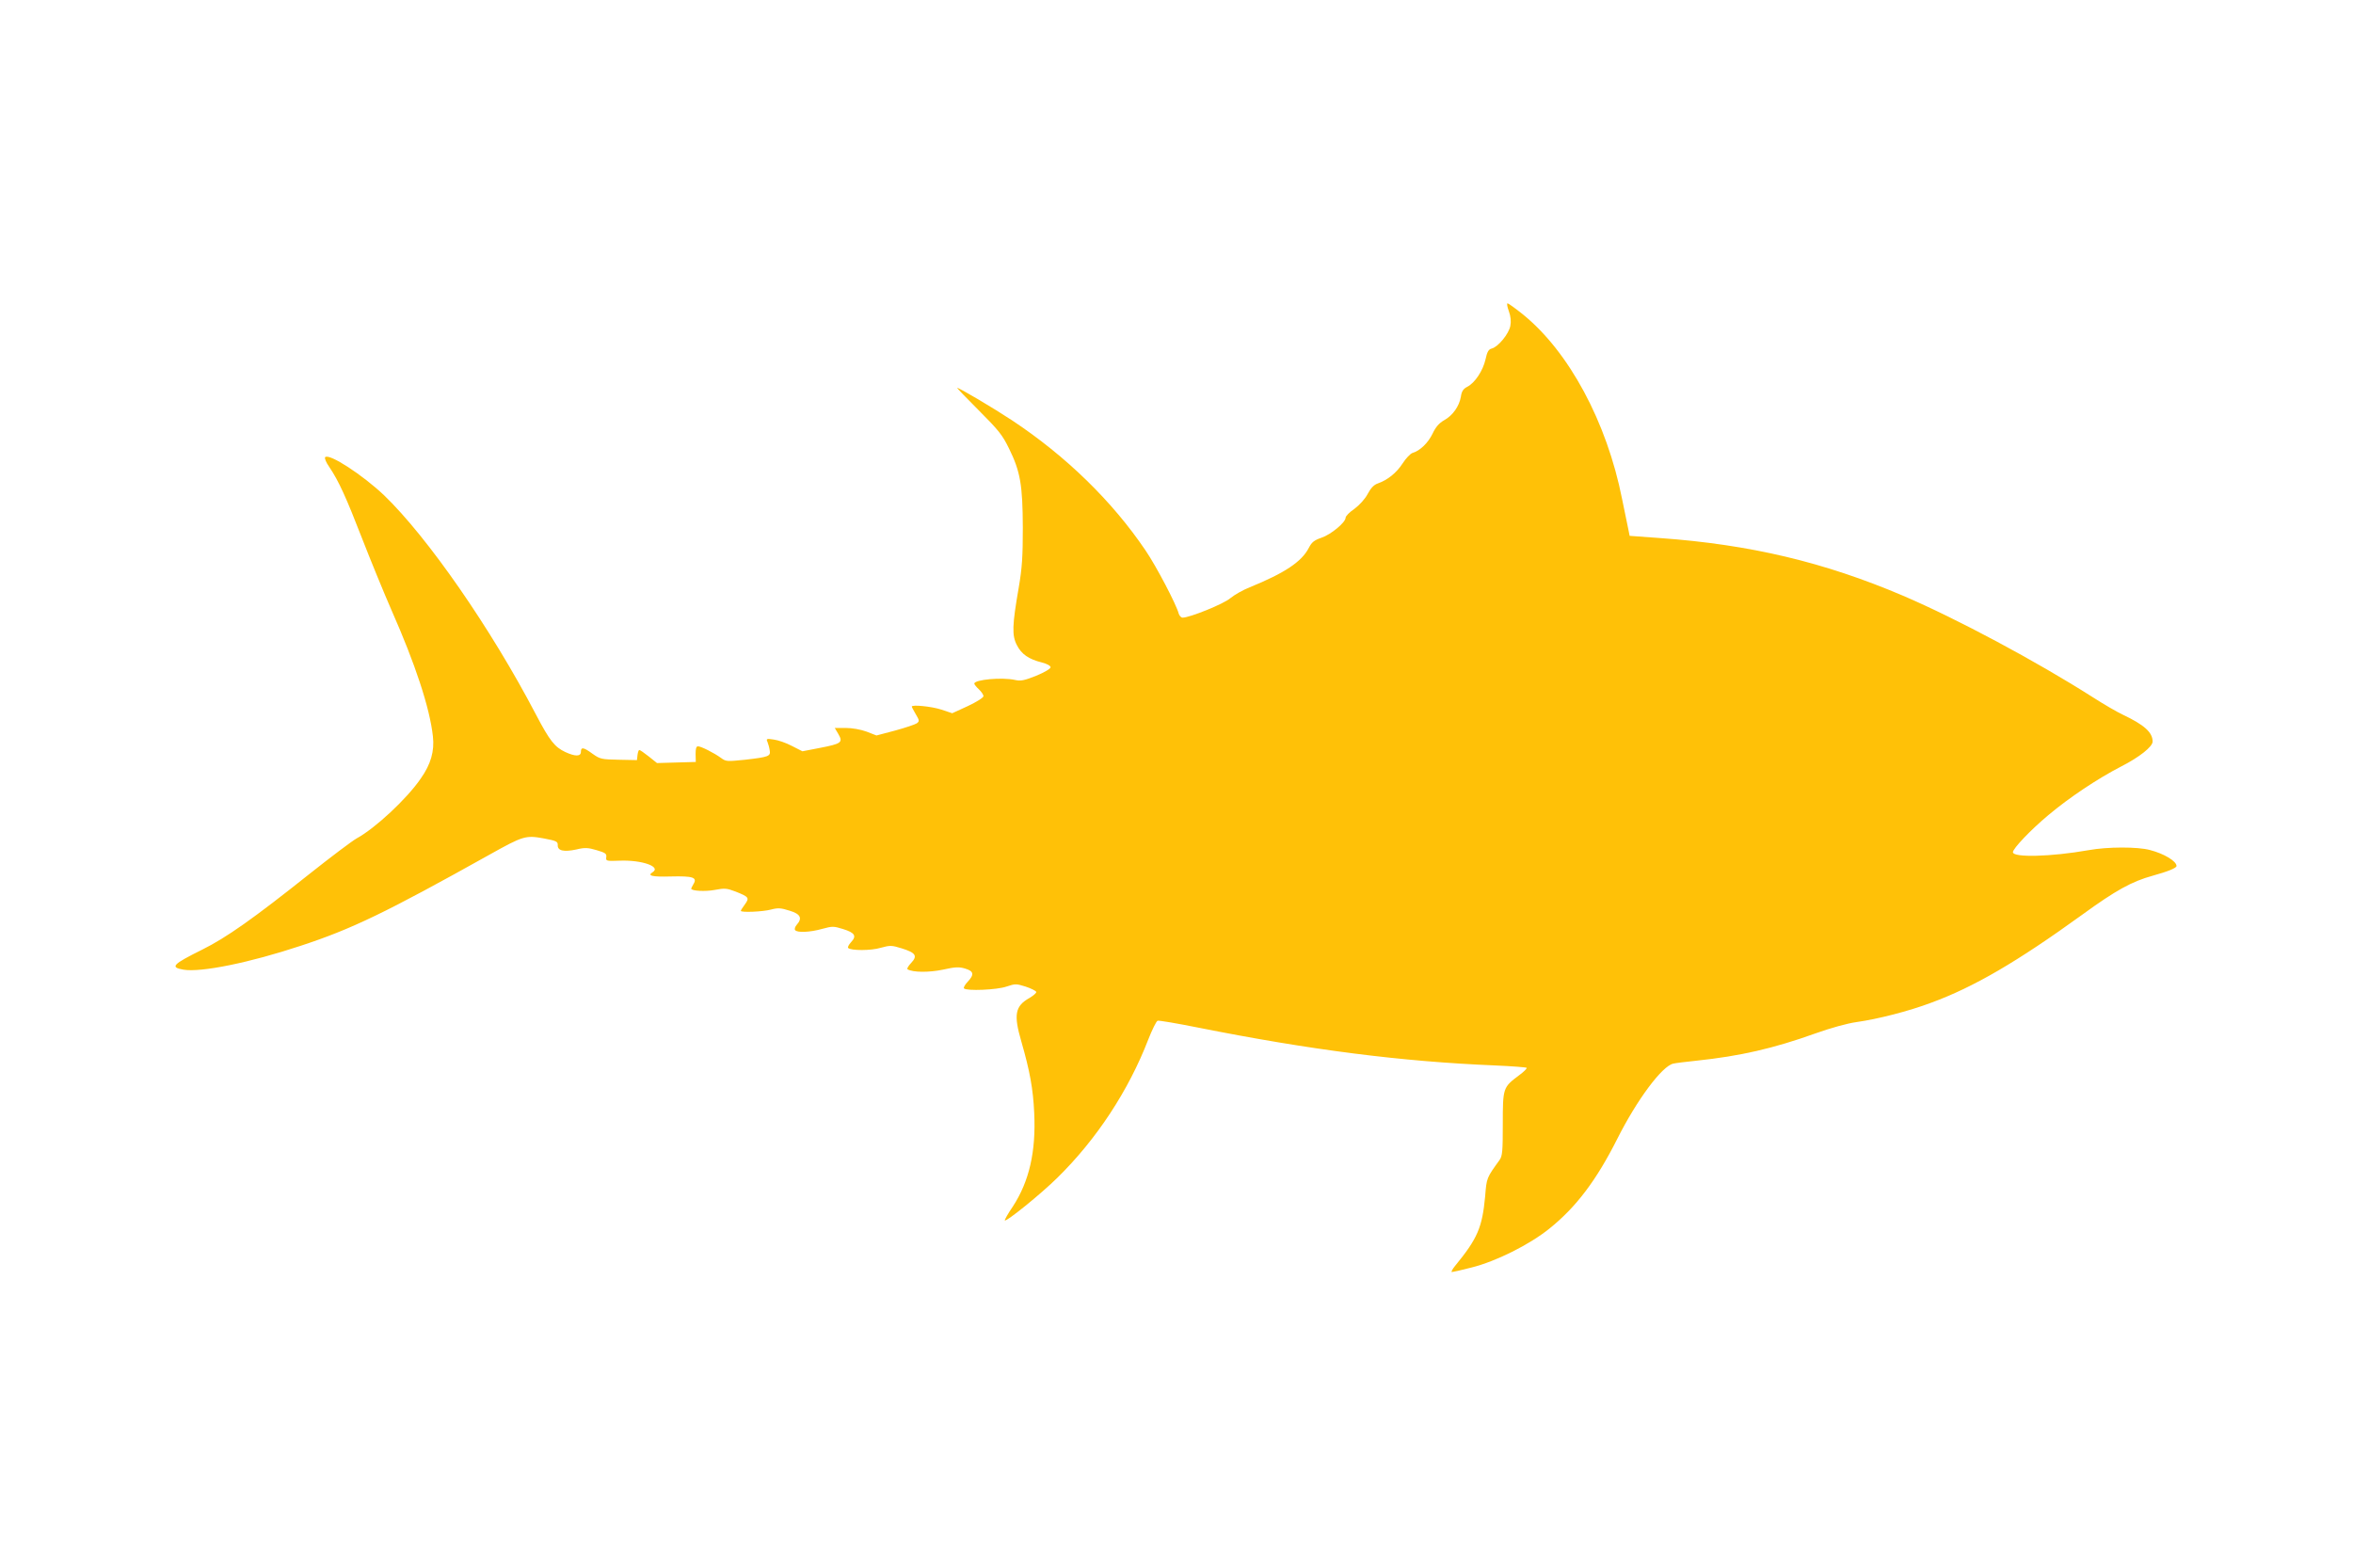
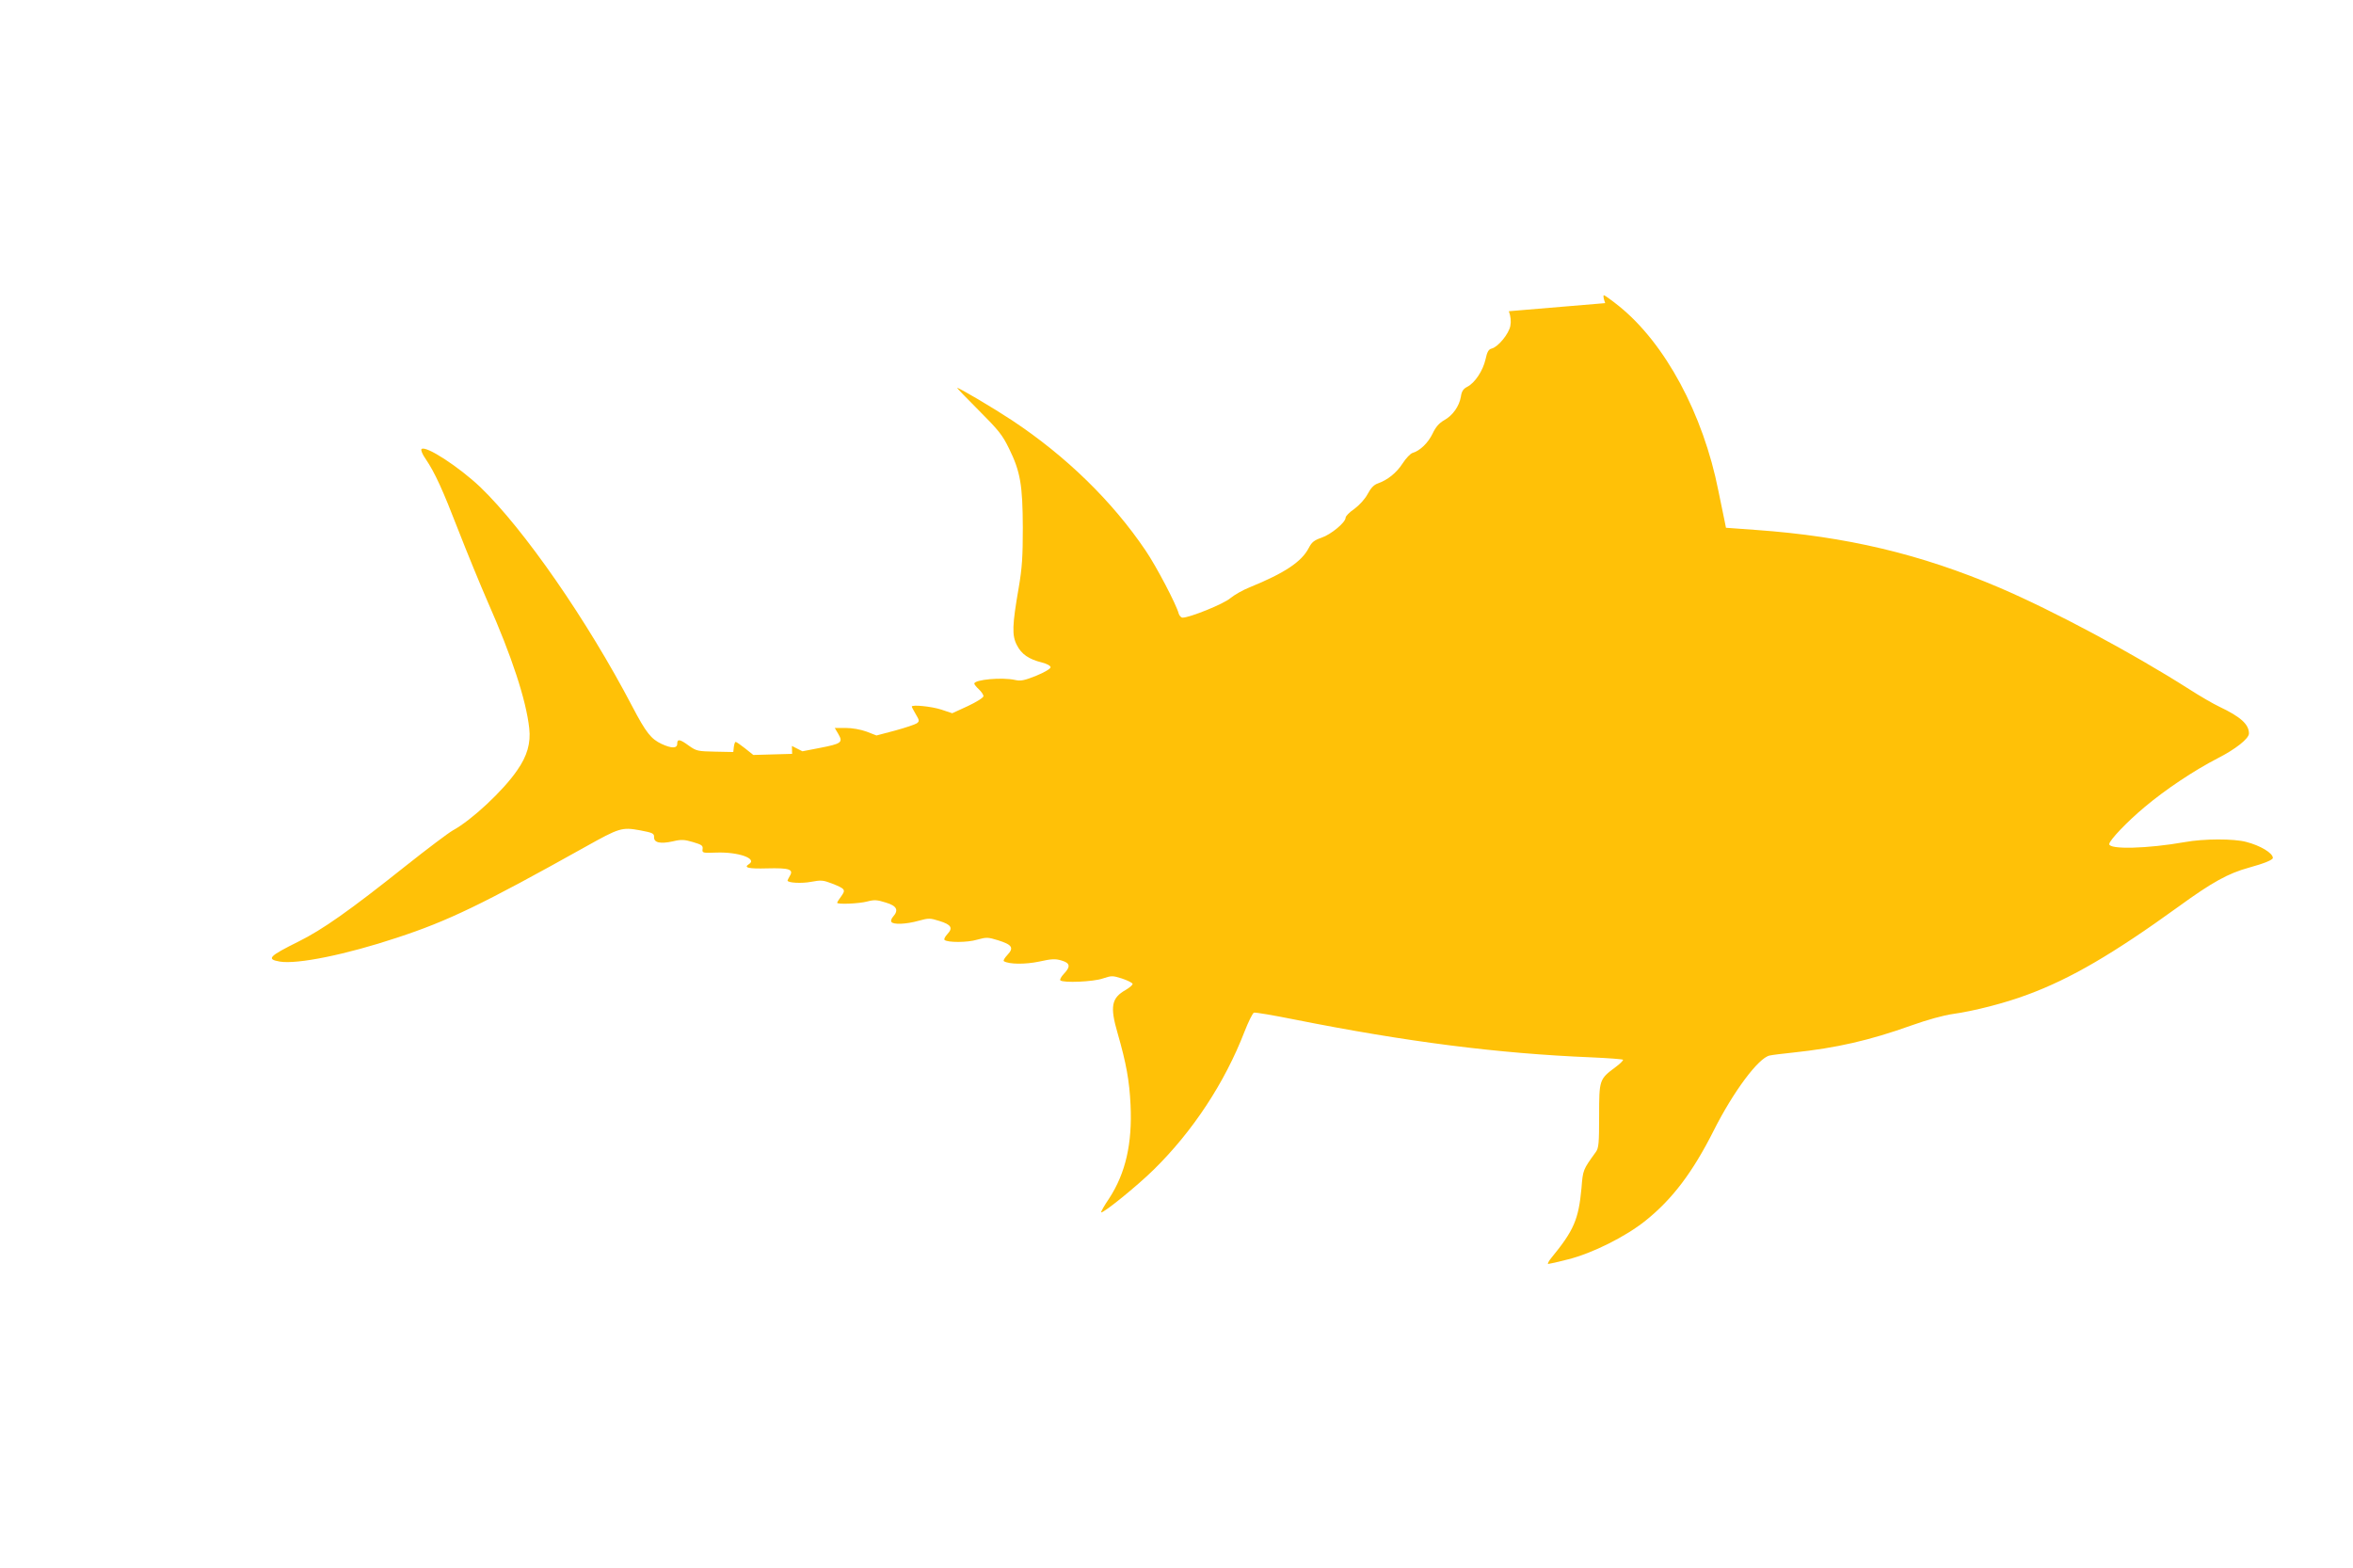
<svg xmlns="http://www.w3.org/2000/svg" version="1.0" width="1280pt" height="853pt" viewBox="0 0 1280 853" preserveAspectRatio="xMidYMid meet">
  <g transform="translate(0,853) scale(0.1,-0.1)" fill="#ffc107" stroke="none">
-     <path d="M8208 6837 c10 -28 13 -55 8 -80 -8 -43 -66 -114 -101 -123 -17 -4 -25 -17 -34 -59 -14 -62 -58 -128 -99 -149 -22 -11 -31 -25 -35 -54 -9 -52 -44 -102 -91 -128 -28 -16 -46 -37 -63 -73 -24 -50 -68 -93 -109 -105 -11 -3 -36 -29 -54 -57 -33 -51 -81 -90 -135 -109 -21 -7 -38 -25 -55 -57 -14 -27 -44 -60 -72 -81 -27 -18 -48 -40 -48 -48 0 -26 -80 -92 -131 -109 -40 -14 -53 -24 -69 -55 -39 -76 -131 -137 -322 -215 -36 -14 -83 -41 -105 -59 -35 -31 -221 -106 -260 -106 -8 0 -17 10 -21 22 -12 48 -122 258 -180 343 -181 268 -432 513 -726 708 -105 69 -287 177 -299 177 -3 0 50 -55 117 -122 107 -107 129 -134 165 -208 62 -126 74 -199 75 -430 0 -159 -4 -219 -22 -325 -36 -207 -38 -262 -10 -315 25 -49 64 -76 136 -94 28 -7 47 -18 47 -26 0 -8 -34 -28 -78 -46 -65 -26 -85 -30 -115 -23 -71 16 -222 2 -222 -20 0 -4 11 -18 25 -31 14 -13 25 -30 25 -37 0 -8 -38 -32 -85 -54 l-85 -39 -60 20 c-52 17 -160 28 -160 16 0 -3 10 -21 22 -42 20 -33 20 -38 5 -49 -9 -6 -62 -24 -117 -39 l-102 -27 -54 21 c-33 12 -79 20 -114 20 l-59 0 20 -34 c26 -45 16 -52 -103 -75 l-93 -18 -57 29 c-32 17 -76 32 -100 35 -38 6 -41 4 -33 -13 4 -10 10 -31 12 -45 6 -33 -4 -37 -134 -52 -98 -10 -104 -10 -131 10 -37 27 -108 63 -125 63 -10 0 -13 -13 -13 -42 l1 -43 -106 -3 -105 -3 -45 36 c-24 19 -47 35 -51 35 -4 0 -8 -12 -10 -27 l-3 -28 -99 2 c-93 2 -101 3 -142 32 -49 36 -64 39 -64 11 0 -26 -31 -26 -85 -1 -57 27 -84 60 -159 203 -245 469 -590 966 -827 1194 -116 110 -298 229 -320 207 -5 -5 5 -29 22 -53 52 -77 93 -168 179 -390 46 -118 118 -294 160 -390 129 -292 208 -531 225 -686 9 -80 -11 -151 -66 -229 -75 -110 -248 -271 -349 -326 -25 -14 -139 -100 -255 -192 -309 -246 -454 -348 -585 -413 -161 -80 -177 -96 -102 -109 95 -16 361 38 638 130 277 91 462 180 1024 494 186 104 199 108 298 90 69 -13 77 -17 76 -37 -1 -30 33 -38 102 -23 45 11 63 10 110 -4 47 -14 55 -19 52 -38 -3 -21 0 -22 76 -19 119 4 224 -33 176 -63 -31 -19 -2 -26 99 -23 121 3 146 -5 123 -42 -6 -11 -12 -22 -12 -24 0 -13 78 -17 129 -7 53 10 65 9 112 -9 73 -29 77 -34 51 -70 -12 -16 -22 -32 -22 -35 0 -10 120 -5 164 7 38 10 54 9 101 -6 60 -18 71 -41 39 -77 -9 -10 -13 -23 -9 -28 9 -16 81 -13 148 6 55 15 62 15 113 -1 65 -20 75 -38 44 -71 -13 -14 -20 -28 -16 -32 15 -15 125 -15 177 1 51 14 59 14 114 -3 77 -24 88 -41 51 -80 -15 -16 -24 -31 -19 -34 28 -17 116 -18 192 -2 67 15 88 16 121 6 48 -14 51 -33 13 -73 -14 -15 -23 -31 -19 -35 15 -15 180 -8 231 10 48 16 53 16 104 0 30 -10 56 -23 58 -29 2 -5 -15 -20 -37 -33 -78 -44 -87 -90 -44 -237 46 -160 64 -257 70 -389 10 -210 -27 -371 -116 -508 -27 -39 -46 -74 -44 -76 8 -9 198 145 286 232 213 209 387 474 494 751 21 54 44 100 51 103 6 3 105 -14 220 -37 613 -122 1107 -185 1616 -206 92 -4 169 -10 172 -13 2 -4 -17 -23 -42 -41 -87 -65 -88 -68 -88 -264 0 -148 -2 -175 -18 -197 -70 -97 -70 -96 -78 -197 -16 -170 -41 -229 -164 -379 -15 -18 -22 -33 -17 -33 5 0 54 11 108 25 132 33 314 124 422 211 146 117 256 263 370 489 106 211 244 397 305 409 12 3 69 10 127 16 236 25 416 66 645 148 84 30 174 55 225 62 114 16 283 59 405 105 234 86 468 223 822 479 183 133 270 181 383 212 83 23 130 42 130 53 0 26 -67 67 -145 87 -66 18 -230 18 -334 -1 -204 -36 -411 -41 -411 -11 0 20 97 122 193 202 113 95 267 198 397 265 98 50 170 107 170 135 0 50 -46 91 -162 146 -32 15 -106 58 -165 96 -308 196 -736 425 -1030 551 -429 183 -834 279 -1323 314 l-165 12 -7 35 c-4 19 -19 94 -34 165 -83 420 -290 803 -540 1005 -41 33 -79 60 -83 60 -5 0 -2 -19 7 -43z" />
+     <path d="M8208 6837 c10 -28 13 -55 8 -80 -8 -43 -66 -114 -101 -123 -17 -4 -25 -17 -34 -59 -14 -62 -58 -128 -99 -149 -22 -11 -31 -25 -35 -54 -9 -52 -44 -102 -91 -128 -28 -16 -46 -37 -63 -73 -24 -50 -68 -93 -109 -105 -11 -3 -36 -29 -54 -57 -33 -51 -81 -90 -135 -109 -21 -7 -38 -25 -55 -57 -14 -27 -44 -60 -72 -81 -27 -18 -48 -40 -48 -48 0 -26 -80 -92 -131 -109 -40 -14 -53 -24 -69 -55 -39 -76 -131 -137 -322 -215 -36 -14 -83 -41 -105 -59 -35 -31 -221 -106 -260 -106 -8 0 -17 10 -21 22 -12 48 -122 258 -180 343 -181 268 -432 513 -726 708 -105 69 -287 177 -299 177 -3 0 50 -55 117 -122 107 -107 129 -134 165 -208 62 -126 74 -199 75 -430 0 -159 -4 -219 -22 -325 -36 -207 -38 -262 -10 -315 25 -49 64 -76 136 -94 28 -7 47 -18 47 -26 0 -8 -34 -28 -78 -46 -65 -26 -85 -30 -115 -23 -71 16 -222 2 -222 -20 0 -4 11 -18 25 -31 14 -13 25 -30 25 -37 0 -8 -38 -32 -85 -54 l-85 -39 -60 20 c-52 17 -160 28 -160 16 0 -3 10 -21 22 -42 20 -33 20 -38 5 -49 -9 -6 -62 -24 -117 -39 l-102 -27 -54 21 c-33 12 -79 20 -114 20 l-59 0 20 -34 c26 -45 16 -52 -103 -75 l-93 -18 -57 29 l1 -43 -106 -3 -105 -3 -45 36 c-24 19 -47 35 -51 35 -4 0 -8 -12 -10 -27 l-3 -28 -99 2 c-93 2 -101 3 -142 32 -49 36 -64 39 -64 11 0 -26 -31 -26 -85 -1 -57 27 -84 60 -159 203 -245 469 -590 966 -827 1194 -116 110 -298 229 -320 207 -5 -5 5 -29 22 -53 52 -77 93 -168 179 -390 46 -118 118 -294 160 -390 129 -292 208 -531 225 -686 9 -80 -11 -151 -66 -229 -75 -110 -248 -271 -349 -326 -25 -14 -139 -100 -255 -192 -309 -246 -454 -348 -585 -413 -161 -80 -177 -96 -102 -109 95 -16 361 38 638 130 277 91 462 180 1024 494 186 104 199 108 298 90 69 -13 77 -17 76 -37 -1 -30 33 -38 102 -23 45 11 63 10 110 -4 47 -14 55 -19 52 -38 -3 -21 0 -22 76 -19 119 4 224 -33 176 -63 -31 -19 -2 -26 99 -23 121 3 146 -5 123 -42 -6 -11 -12 -22 -12 -24 0 -13 78 -17 129 -7 53 10 65 9 112 -9 73 -29 77 -34 51 -70 -12 -16 -22 -32 -22 -35 0 -10 120 -5 164 7 38 10 54 9 101 -6 60 -18 71 -41 39 -77 -9 -10 -13 -23 -9 -28 9 -16 81 -13 148 6 55 15 62 15 113 -1 65 -20 75 -38 44 -71 -13 -14 -20 -28 -16 -32 15 -15 125 -15 177 1 51 14 59 14 114 -3 77 -24 88 -41 51 -80 -15 -16 -24 -31 -19 -34 28 -17 116 -18 192 -2 67 15 88 16 121 6 48 -14 51 -33 13 -73 -14 -15 -23 -31 -19 -35 15 -15 180 -8 231 10 48 16 53 16 104 0 30 -10 56 -23 58 -29 2 -5 -15 -20 -37 -33 -78 -44 -87 -90 -44 -237 46 -160 64 -257 70 -389 10 -210 -27 -371 -116 -508 -27 -39 -46 -74 -44 -76 8 -9 198 145 286 232 213 209 387 474 494 751 21 54 44 100 51 103 6 3 105 -14 220 -37 613 -122 1107 -185 1616 -206 92 -4 169 -10 172 -13 2 -4 -17 -23 -42 -41 -87 -65 -88 -68 -88 -264 0 -148 -2 -175 -18 -197 -70 -97 -70 -96 -78 -197 -16 -170 -41 -229 -164 -379 -15 -18 -22 -33 -17 -33 5 0 54 11 108 25 132 33 314 124 422 211 146 117 256 263 370 489 106 211 244 397 305 409 12 3 69 10 127 16 236 25 416 66 645 148 84 30 174 55 225 62 114 16 283 59 405 105 234 86 468 223 822 479 183 133 270 181 383 212 83 23 130 42 130 53 0 26 -67 67 -145 87 -66 18 -230 18 -334 -1 -204 -36 -411 -41 -411 -11 0 20 97 122 193 202 113 95 267 198 397 265 98 50 170 107 170 135 0 50 -46 91 -162 146 -32 15 -106 58 -165 96 -308 196 -736 425 -1030 551 -429 183 -834 279 -1323 314 l-165 12 -7 35 c-4 19 -19 94 -34 165 -83 420 -290 803 -540 1005 -41 33 -79 60 -83 60 -5 0 -2 -19 7 -43z" />
  </g>
</svg>